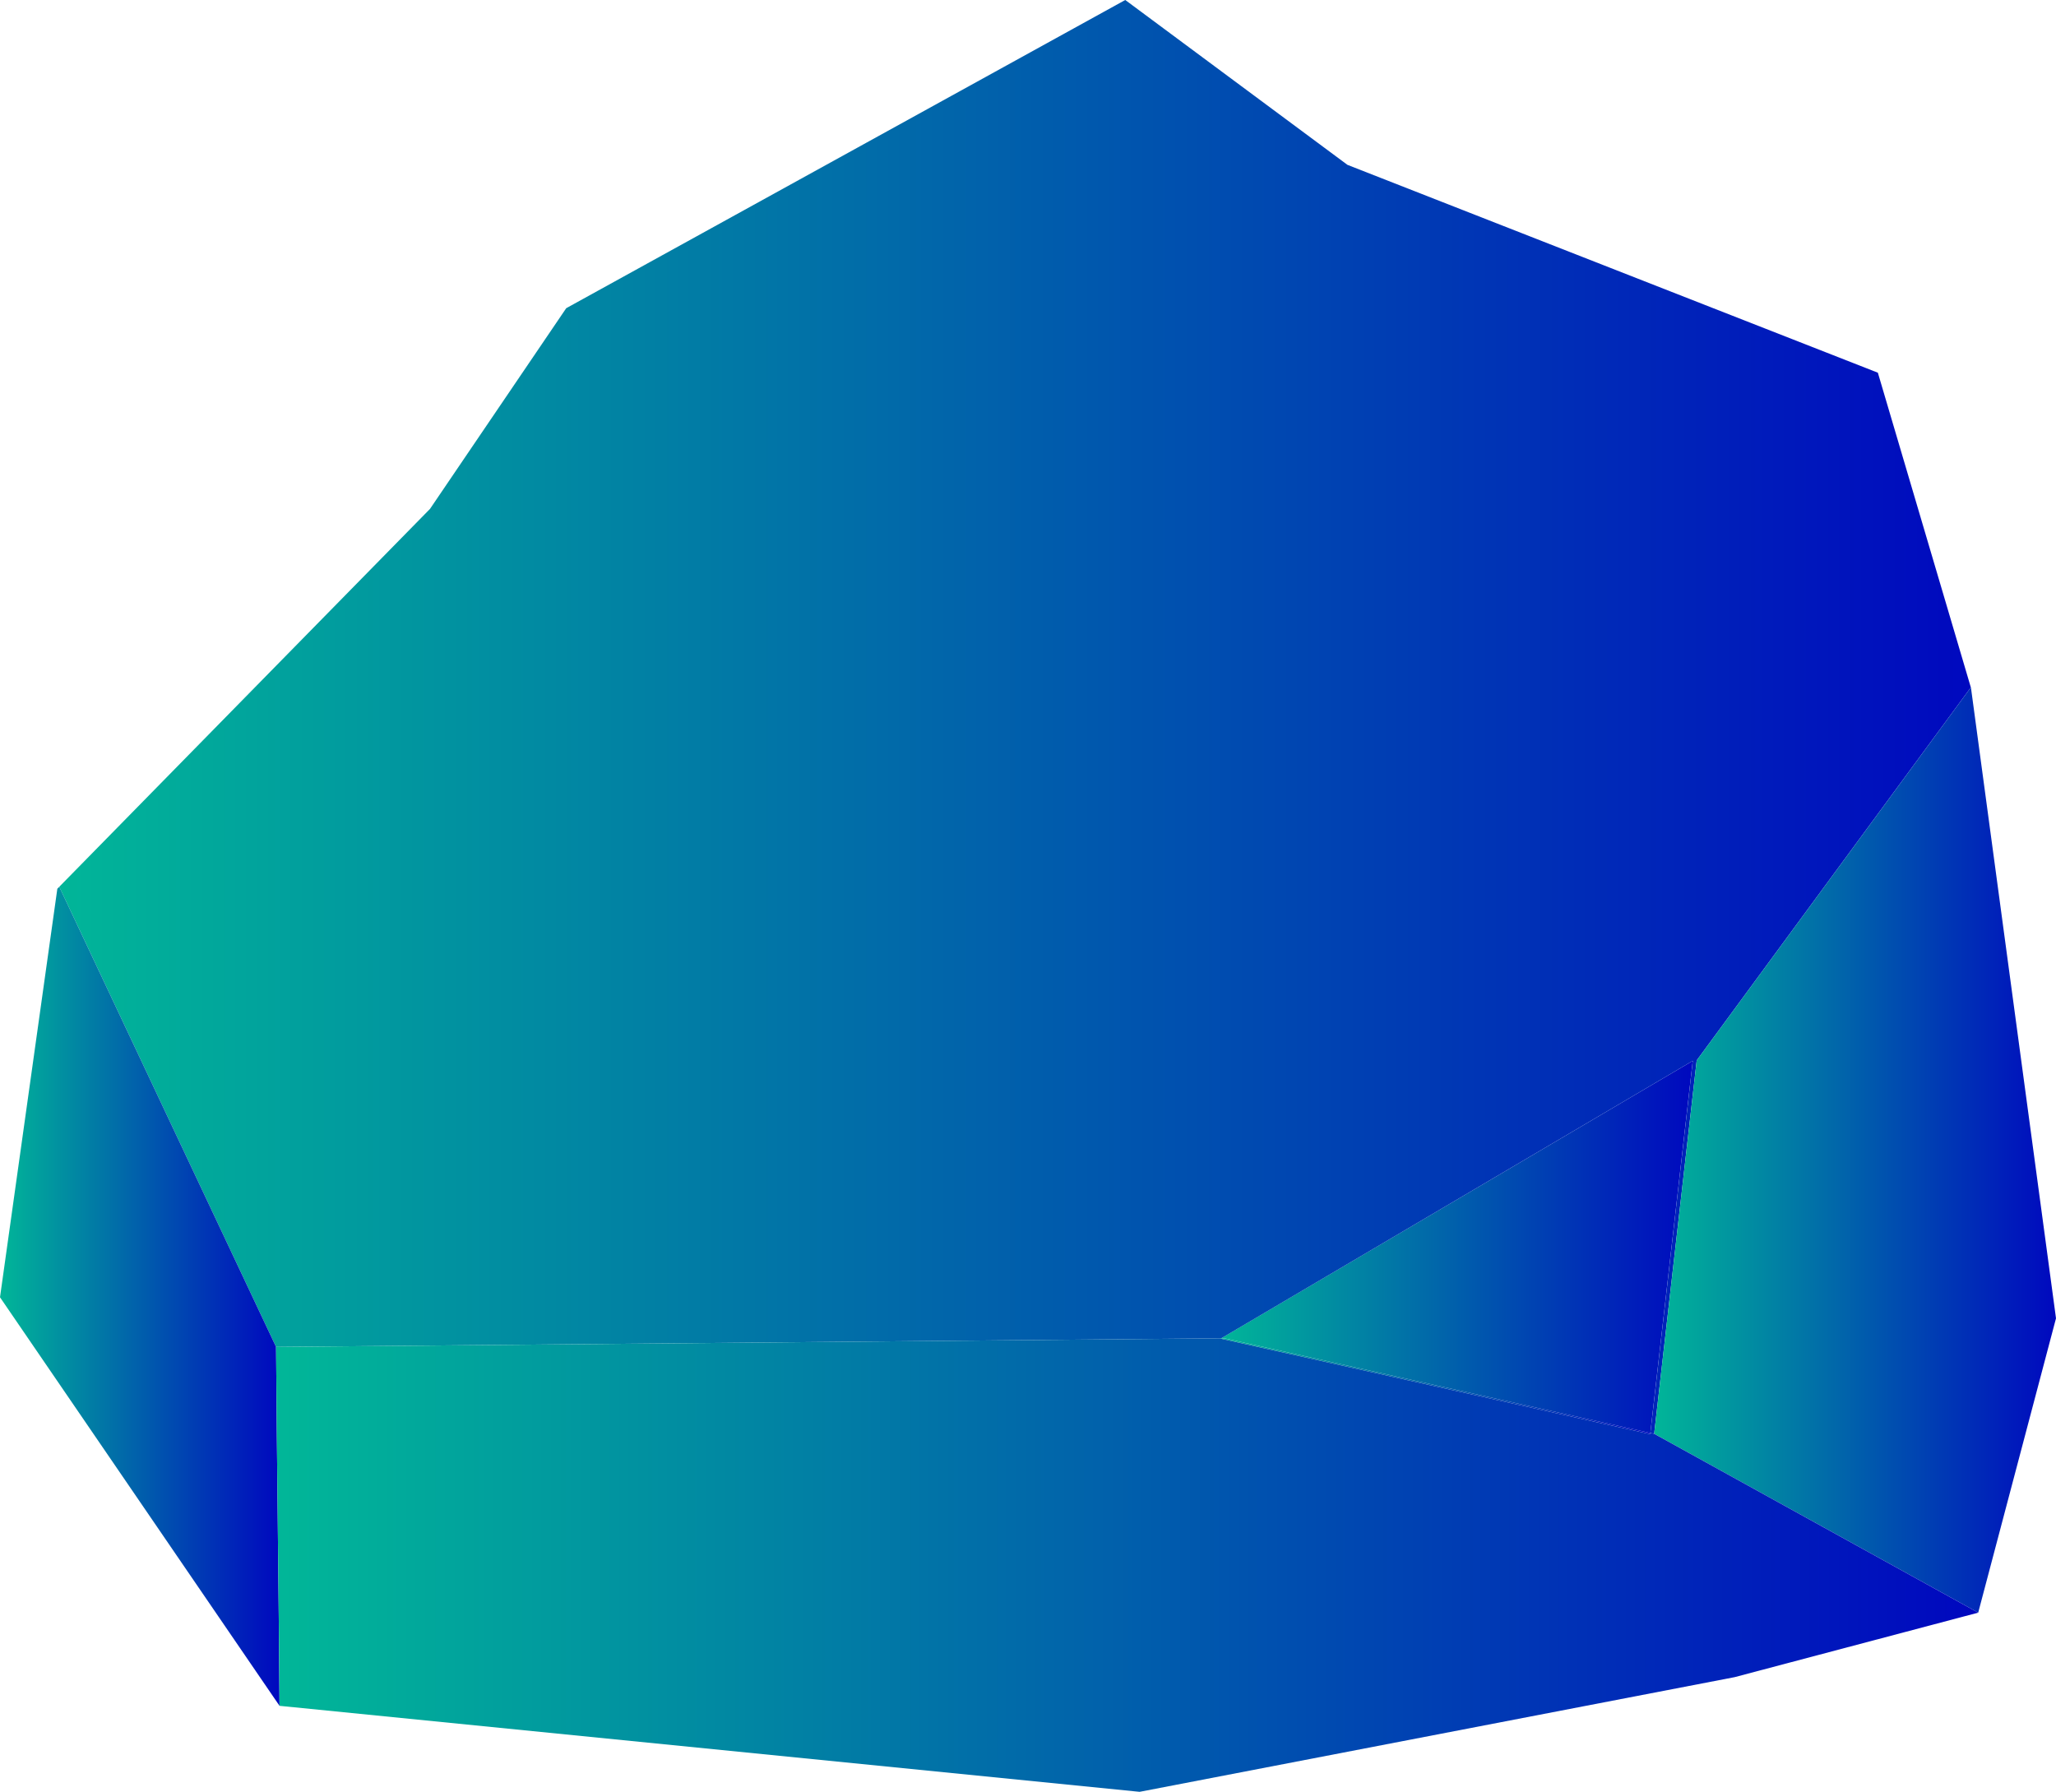
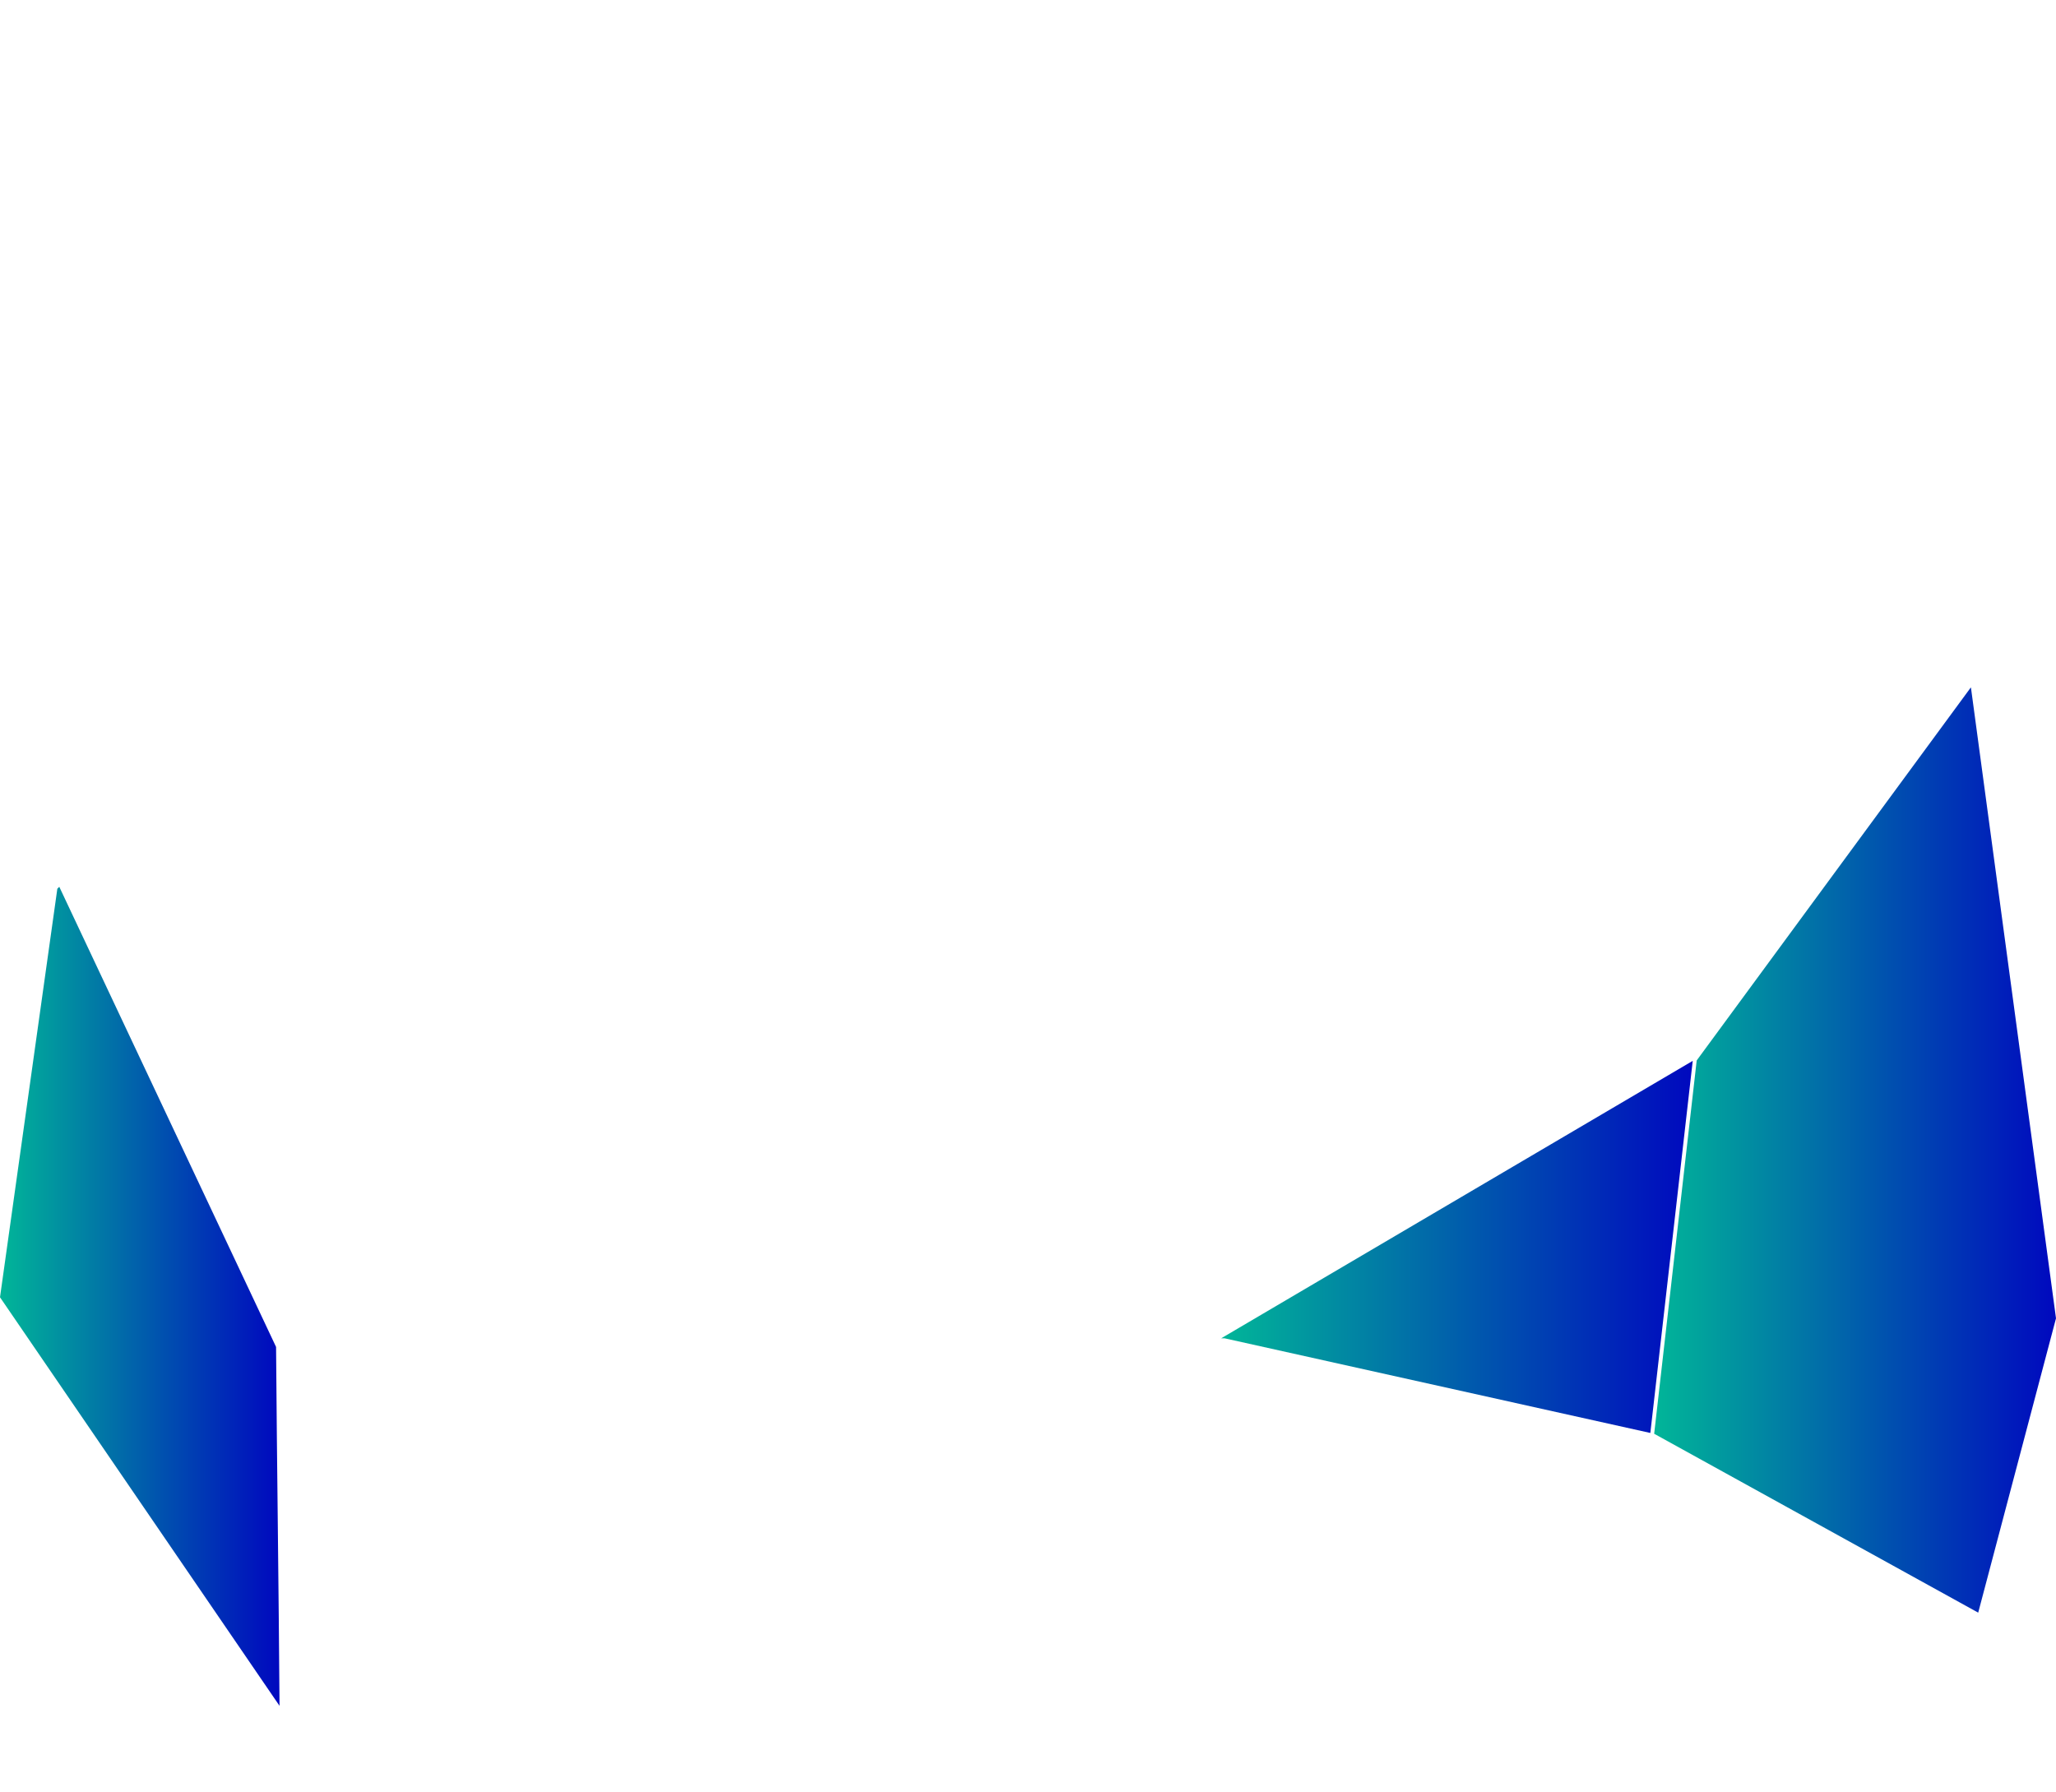
<svg xmlns="http://www.w3.org/2000/svg" xmlns:xlink="http://www.w3.org/1999/xlink" id="グループ_976" data-name="グループ 976" width="174.934" height="152.458" viewBox="0 0 174.934 152.458">
  <defs>
    <linearGradient id="linear-gradient" y1="0.5" x2="1" y2="0.5" gradientUnits="objectBoundingBox">
      <stop offset="0" stop-color="#01b698" />
      <stop offset="1" stop-color="#0008bf" />
    </linearGradient>
    <linearGradient id="linear-gradient-3" x1="0" y1="0.5" x2="1" y2="0.5" xlink:href="#linear-gradient" />
    <linearGradient id="linear-gradient-4" x1="0" y1="0.5" x2="1" y2="0.5" xlink:href="#linear-gradient" />
  </defs>
  <g id="グループ_969" data-name="グループ 969" transform="translate(103.909 90.26)">
    <path id="パス_1952" data-name="パス 1952" d="M318.2-2994.988l.283,0q18.116,4.03,36.231,8.055,1.8-15.832,3.607-31.661Z" transform="translate(-318.204 3018.597)" fill="url(#linear-gradient)" />
  </g>
  <g id="グループ_970" data-name="グループ 970" transform="translate(5.044)">
-     <path id="パス_1953" data-name="パス 1953" d="M389.138-2930.228l40.121-23.609q-1.805,15.827-3.607,31.661l.322.071q1.805-15.88,3.617-31.764,5.83-7.938,11.663-15.872t11.663-15.868q-3.956-13.391-7.911-26.777l-45.13-17.685q-9.451-7.014-18.905-14.027-23.781,13.114-47.565,26.224-5.793,8.538-11.589,17.075-15.769,16.078-31.545,32.154,9.222,19.575,18.448,39.152Q348.93-2929.859,389.138-2930.228Z" transform="translate(-290.273 3044.097)" fill="url(#linear-gradient)" />
-   </g>
+     </g>
  <g id="グループ_972" data-name="グループ 972" transform="translate(140.745 74.356)">
    <g id="グループ_971" data-name="グループ 971">
-       <path id="パス_1954" data-name="パス 1954" d="M328.611-2975.454q1.805-15.88,3.618-31.764,5.83-7.938,11.663-15.872-5.835,7.938-11.663,15.872Q330.418-2991.338,328.611-2975.454Z" transform="translate(-328.611 3023.089)" fill="url(#linear-gradient-3)" />
-     </g>
+       </g>
  </g>
  <g id="グループ_973" data-name="グループ 973" transform="translate(103.859 113.865)">
-     <path id="パス_1955" data-name="パス 1955" d="M318.24-3011.924l-.05.029q18.275,4.066,36.55,8.126l.014-.1q-18.116-4.029-36.231-8.055Z" transform="translate(-318.19 3011.927)" fill="url(#linear-gradient-4)" />
-   </g>
+     </g>
  <g id="グループ_974" data-name="グループ 974" transform="translate(140.745 58.488)">
    <path id="パス_1956" data-name="パス 1956" d="M355.569-3027.516l-.014-.057q-5.835,7.931-11.663,15.868t-11.663,15.872q-1.811,15.88-3.618,31.764,13.783,7.609,27.57,15.22,3.308-12.519,6.619-25.042Z" transform="translate(-328.611 3027.573)" fill="url(#linear-gradient)" />
  </g>
  <g id="グループ_975" data-name="グループ 975" transform="translate(0 75.453)">
    <path id="パス_1957" data-name="パス 1957" d="M293.892-3022.78l-.166.166q-2.437,17.383-4.878,34.759,11.893,17.384,23.783,34.762c-.071-10.126-.219-20.408-.294-30.535Z" transform="translate(-288.848 3022.78)" fill="url(#linear-gradient)" />
-     <path id="パス_1958" data-name="パス 1958" d="M412.74-3003.8l-.322-.071-.014.1q-18.275-4.061-36.55-8.126l.05-.029-80.42.737c.074,10.127.223,20.41.294,30.535l73.181,7.317q25.31-4.876,50.616-9.755l20.735-5.49Q426.522-2996.191,412.74-3003.8Z" transform="translate(-271.995 3050.342)" fill="url(#linear-gradient)" />
  </g>
</svg>